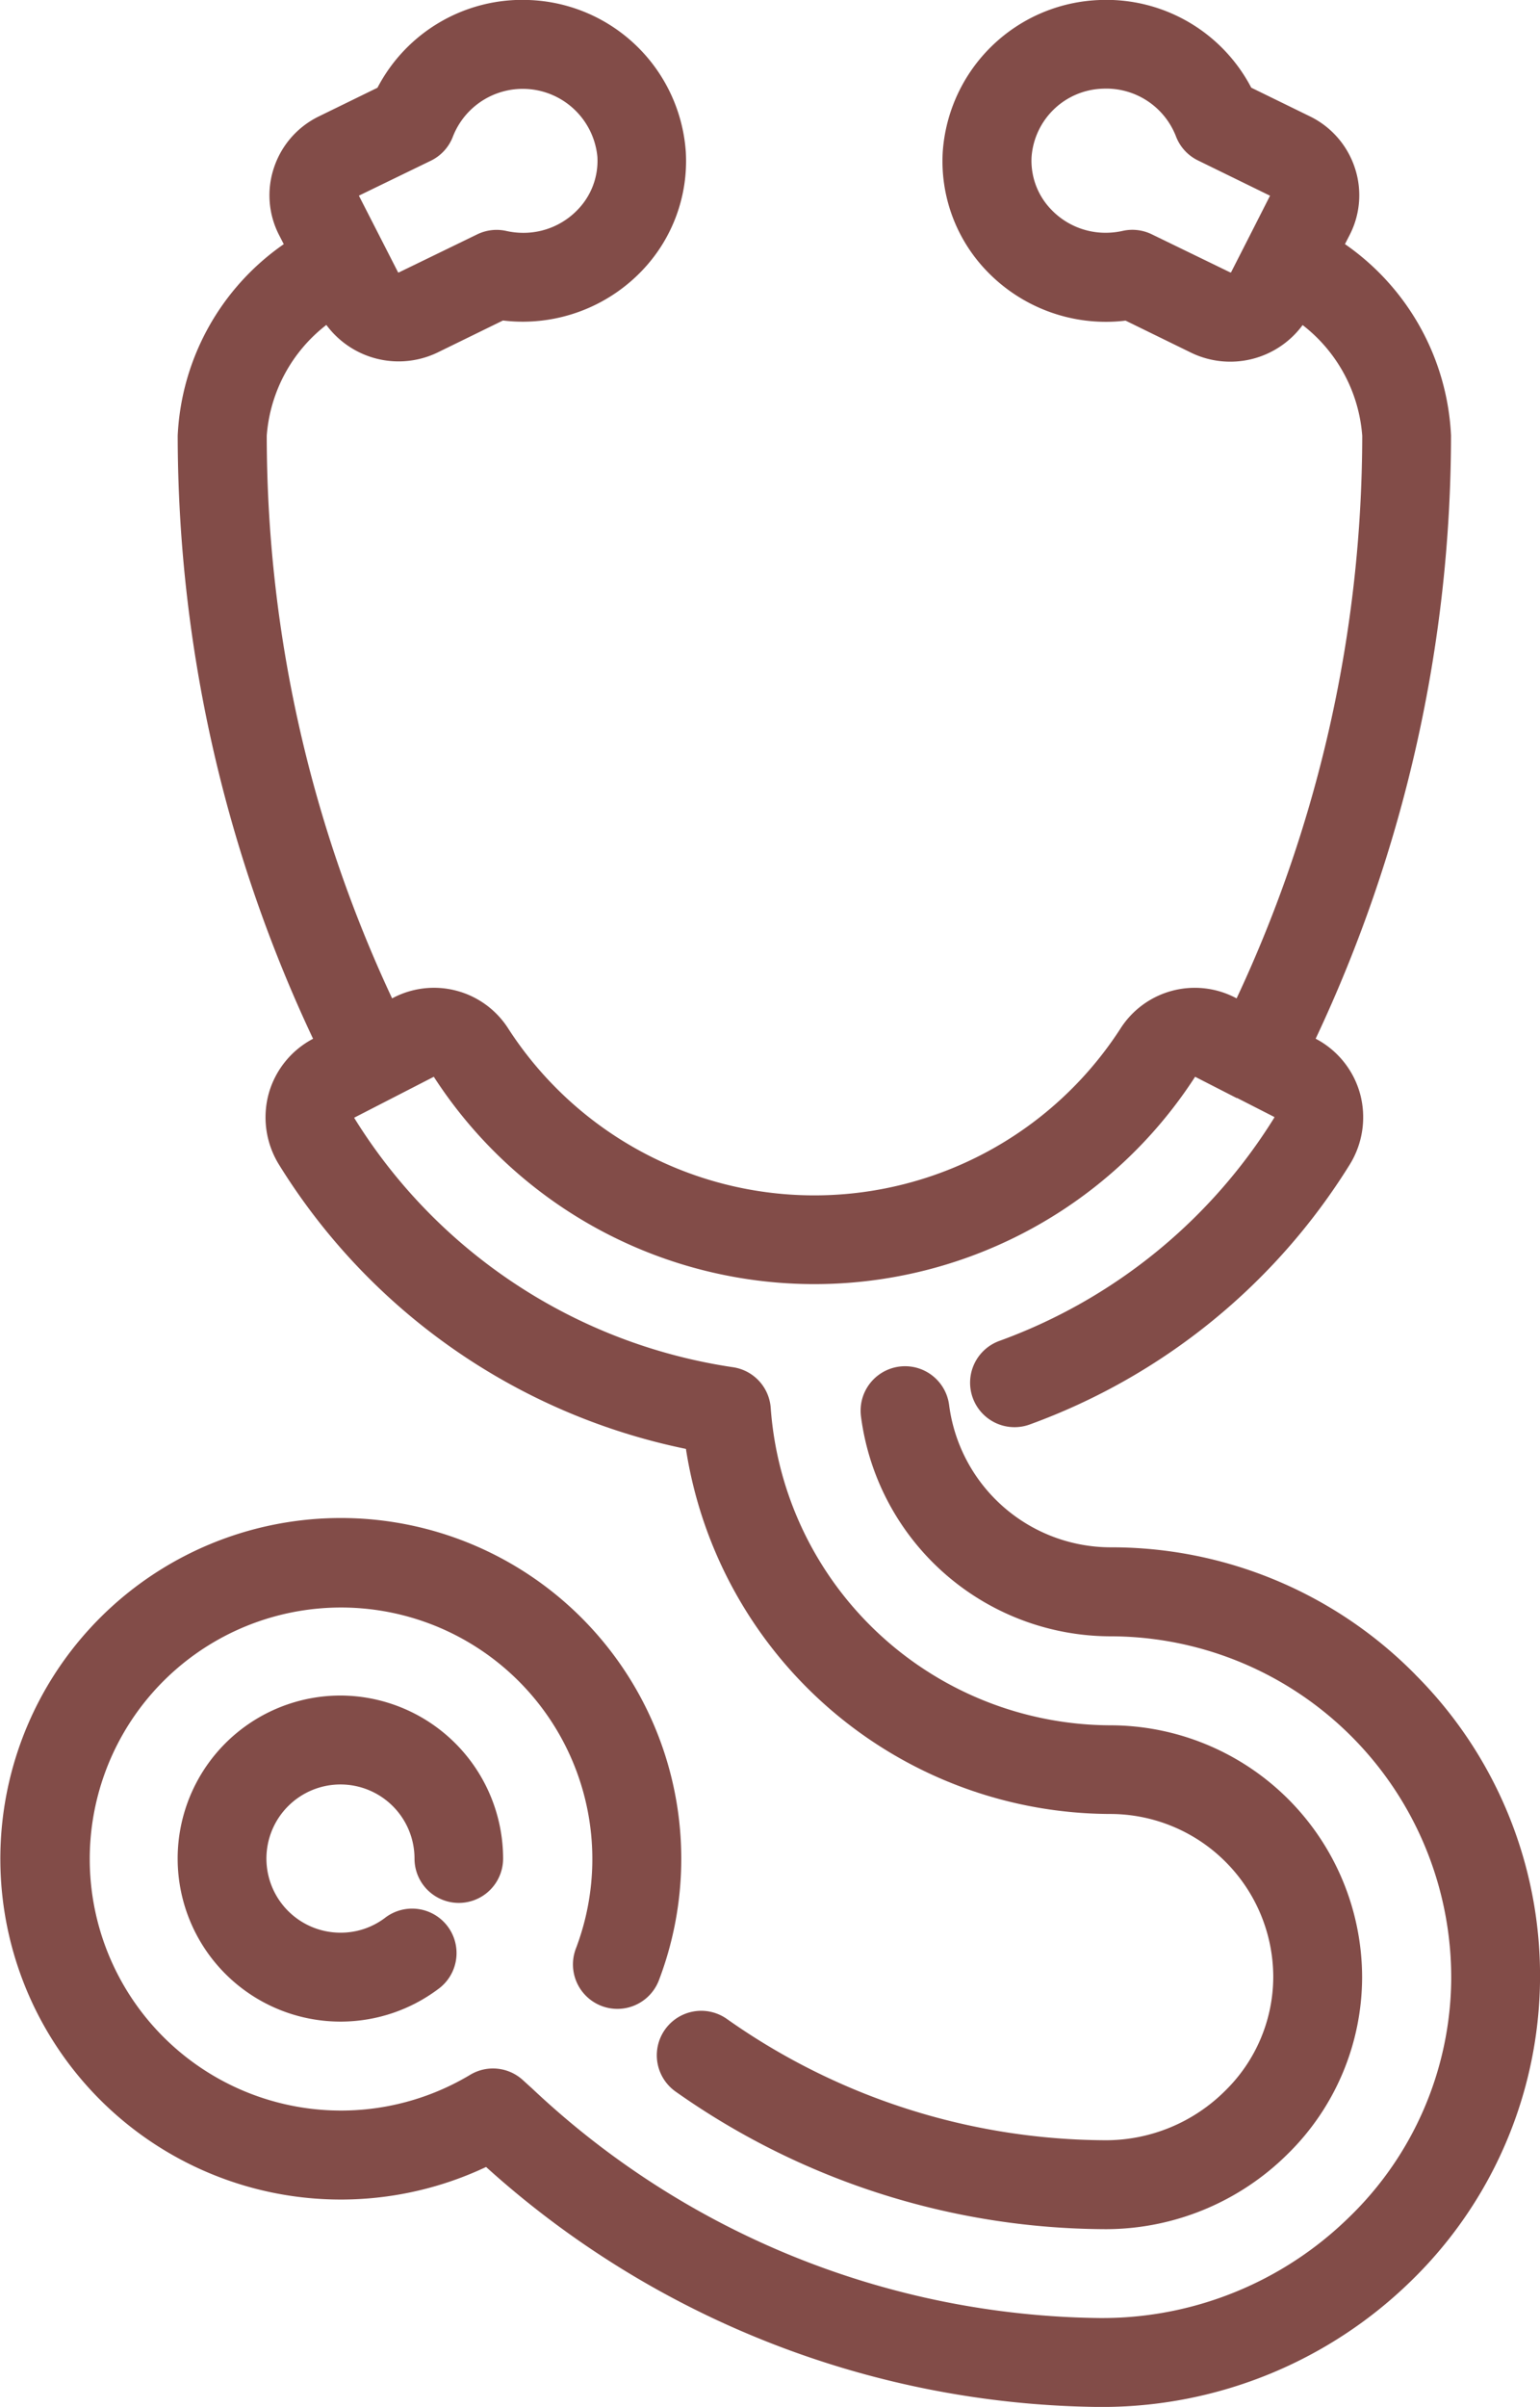
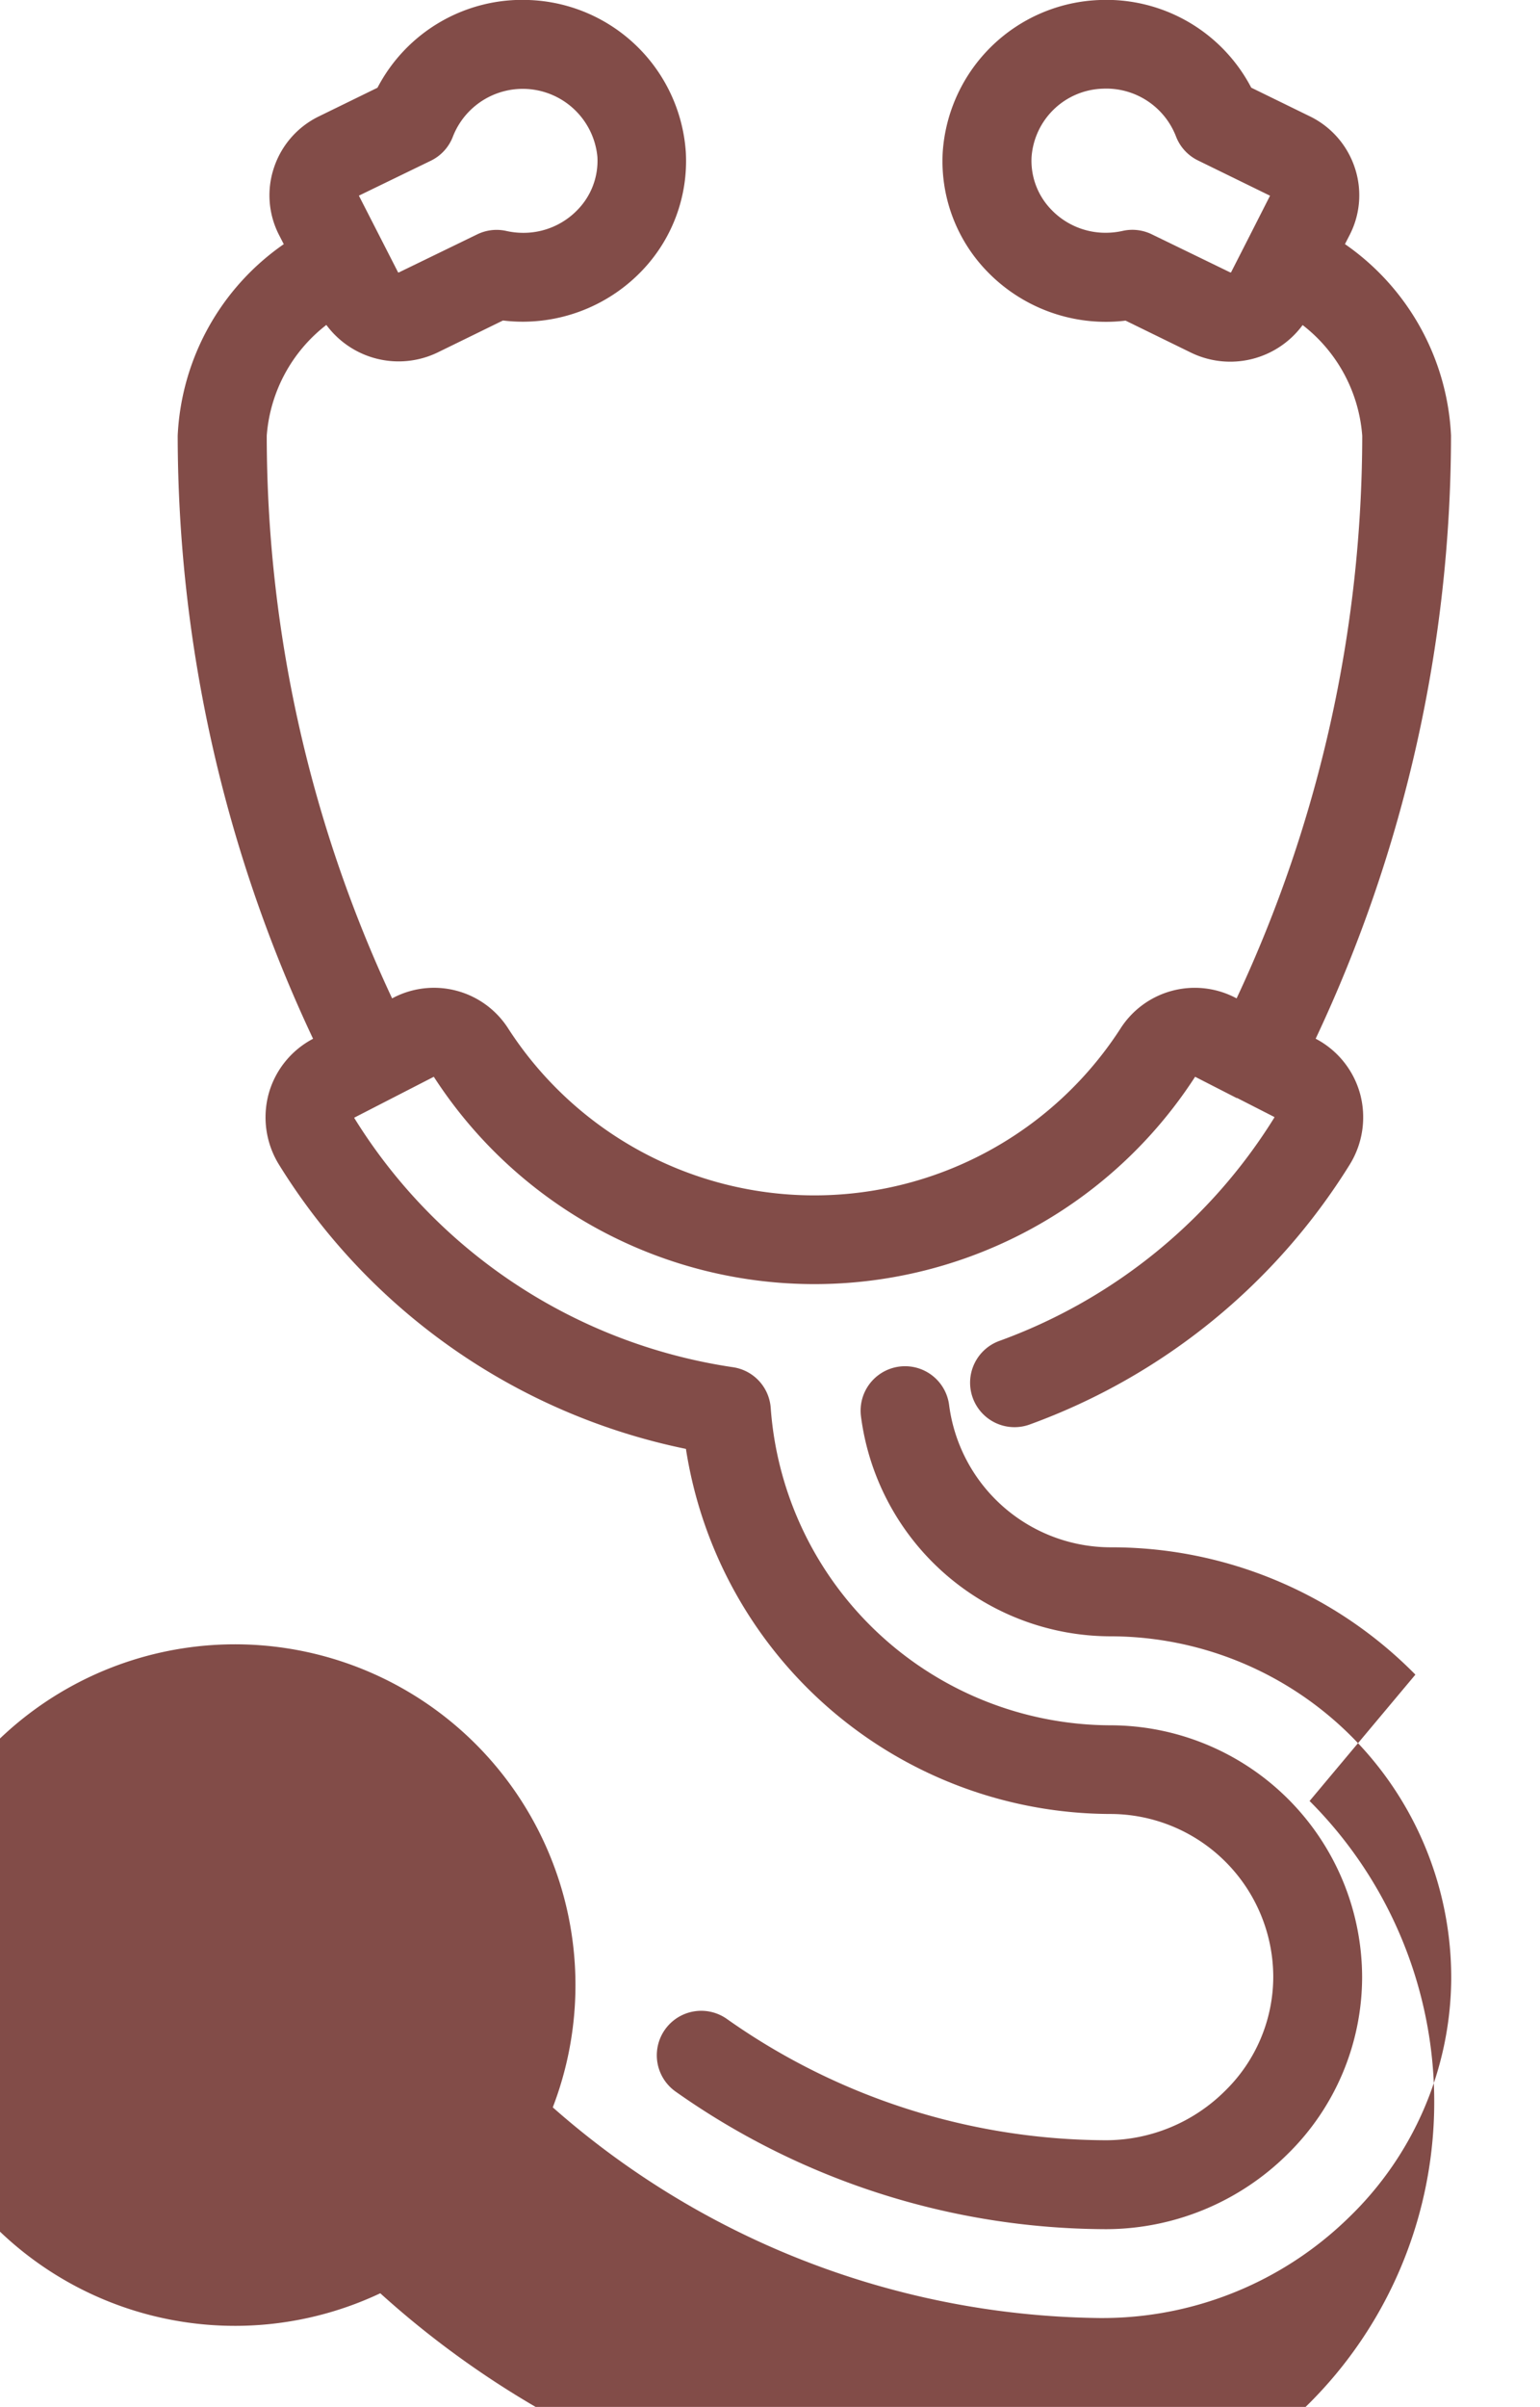
<svg xmlns="http://www.w3.org/2000/svg" width="24.335" height="38" viewBox="0 0 24.335 38">
  <path fill="#824c48" d="M15.801 21.167a.702.702 0 10.478 1.32 9.948 9.948 0 005.049-4.1 1.419 1.419 0 00.162-1.125 1.4 1.4 0 00-.7-.863 22.386 22.386 0 002.139-9.523 3.9 3.9 0 00-1.676-3.022l.074-.144a1.368 1.368 0 00.081-1.063 1.386 1.386 0 00-.713-.812l-.923-.451A2.582 2.582 0 0017.383 0a2.578 2.578 0 00-2.486 2.4 2.5 2.5 0 00.688 1.871 2.611 2.611 0 001.89.81 2.557 2.557 0 00.311-.019l1.033.505a1.42 1.42 0 001.765-.435 2.438 2.438 0 01.942 1.749 20.976 20.976 0 01-1.985 8.881l-.018-.009a1.393 1.393 0 00-1.82.49 5.759 5.759 0 01-9.669 0 1.392 1.392 0 00-1.82-.49l-.018.009a20.976 20.976 0 01-1.981-8.883 2.439 2.439 0 01.942-1.749 1.42 1.42 0 001.758.435l1.033-.505a2.557 2.557 0 00.311.019 2.61 2.61 0 001.89-.81 2.5 2.5 0 00.688-1.871A2.578 2.578 0 008.356 0a2.58 2.58 0 00-2.391 1.385l-.923.451a1.385 1.385 0 00-.713.812 1.369 1.369 0 00.081 1.063l.074.144a3.9 3.9 0 00-1.676 3.022A22.385 22.385 0 004.947 16.4a1.405 1.405 0 00-.7.863 1.42 1.42 0 00.162 1.125 9.9 9.9 0 006.43 4.487 6.807 6.807 0 006.707 5.764 2.577 2.577 0 012.574 2.573 2.522 2.522 0 01-.763 1.8 2.672 2.672 0 01-1.868.778h-.017a10.44 10.44 0 01-5.986-1.915.702.702 0 00-.81 1.147 11.839 11.839 0 006.787 2.172h.026a4.085 4.085 0 002.858-1.186 3.916 3.916 0 001.177-2.792 3.983 3.983 0 00-3.978-3.977 5.4 5.4 0 01-5.367-5.008.7.7 0 00-.6-.646 8.5 8.5 0 01-5.98-3.933.03.03 0 010-.007L6.855 17a7.163 7.163 0 0012.03 0l.643.329.011.006h.01l.588.3v.009a8.54 8.54 0 01-4.336 3.523zm3.936-17.424l-.284.557a.017.017 0 01-.015 0l-1.236-.6a.7.7 0 00-.46-.055 1.23 1.23 0 01-.265.03 1.185 1.185 0 01-.87-.371 1.107 1.107 0 01-.306-.829 1.164 1.164 0 011.13-1.075 1.181 1.181 0 011.15.749.7.7 0 00.349.384l1.139.557zM6.809 2.537a.7.7 0 00.349-.384 1.185 1.185 0 012.282.323 1.107 1.107 0 01-.306.829 1.185 1.185 0 01-.87.371 1.226 1.226 0 01-.265-.03.7.7 0 00-.46.055l-1.236.6a.023.023 0 01-.012 0l-.62-1.212z" />
-   <path fill="#824c48" d="M22.366 26.439a6.737 6.737 0 00-4.816-2.01 2.578 2.578 0 01-2.552-2.246.702.702 0 00-1.393.178 3.984 3.984 0 003.945 3.473 5.389 5.389 0 015.382 5.428 5.283 5.283 0 01-1.617 3.747 5.574 5.574 0 01-3.871 1.588h-.067a13.284 13.284 0 01-8.964-3.62l-.009-.008-.142-.129a.7.7 0 00-.834-.082A3.971 3.971 0 119.1 30.764a.702.702 0 101.312.5 5.38 5.38 0 10-2.731 2.948 14.683 14.683 0 009.678 3.789h.084a6.987 6.987 0 004.854-1.989 6.717 6.717 0 00.069-9.572z" />
-   <path fill="#824c48" d="M5.382 26.769a2.574 2.574 0 101.536 4.639.702.702 0 10-.838-1.126 1.158 1.158 0 01-.7.231 1.17 1.17 0 111.17-1.17.7.7 0 101.4 0 2.577 2.577 0 00-2.568-2.574z" />
+   <path fill="#824c48" d="M22.366 26.439a6.737 6.737 0 00-4.816-2.01 2.578 2.578 0 01-2.552-2.246.702.702 0 00-1.393.178 3.984 3.984 0 003.945 3.473 5.389 5.389 0 015.382 5.428 5.283 5.283 0 01-1.617 3.747 5.574 5.574 0 01-3.871 1.588h-.067a13.284 13.284 0 01-8.964-3.62l-.009-.008-.142-.129a.7.7 0 00-.834-.082a.702.702 0 101.312.5 5.38 5.38 0 10-2.731 2.948 14.683 14.683 0 009.678 3.789h.084a6.987 6.987 0 004.854-1.989 6.717 6.717 0 00.069-9.572z" />
</svg>